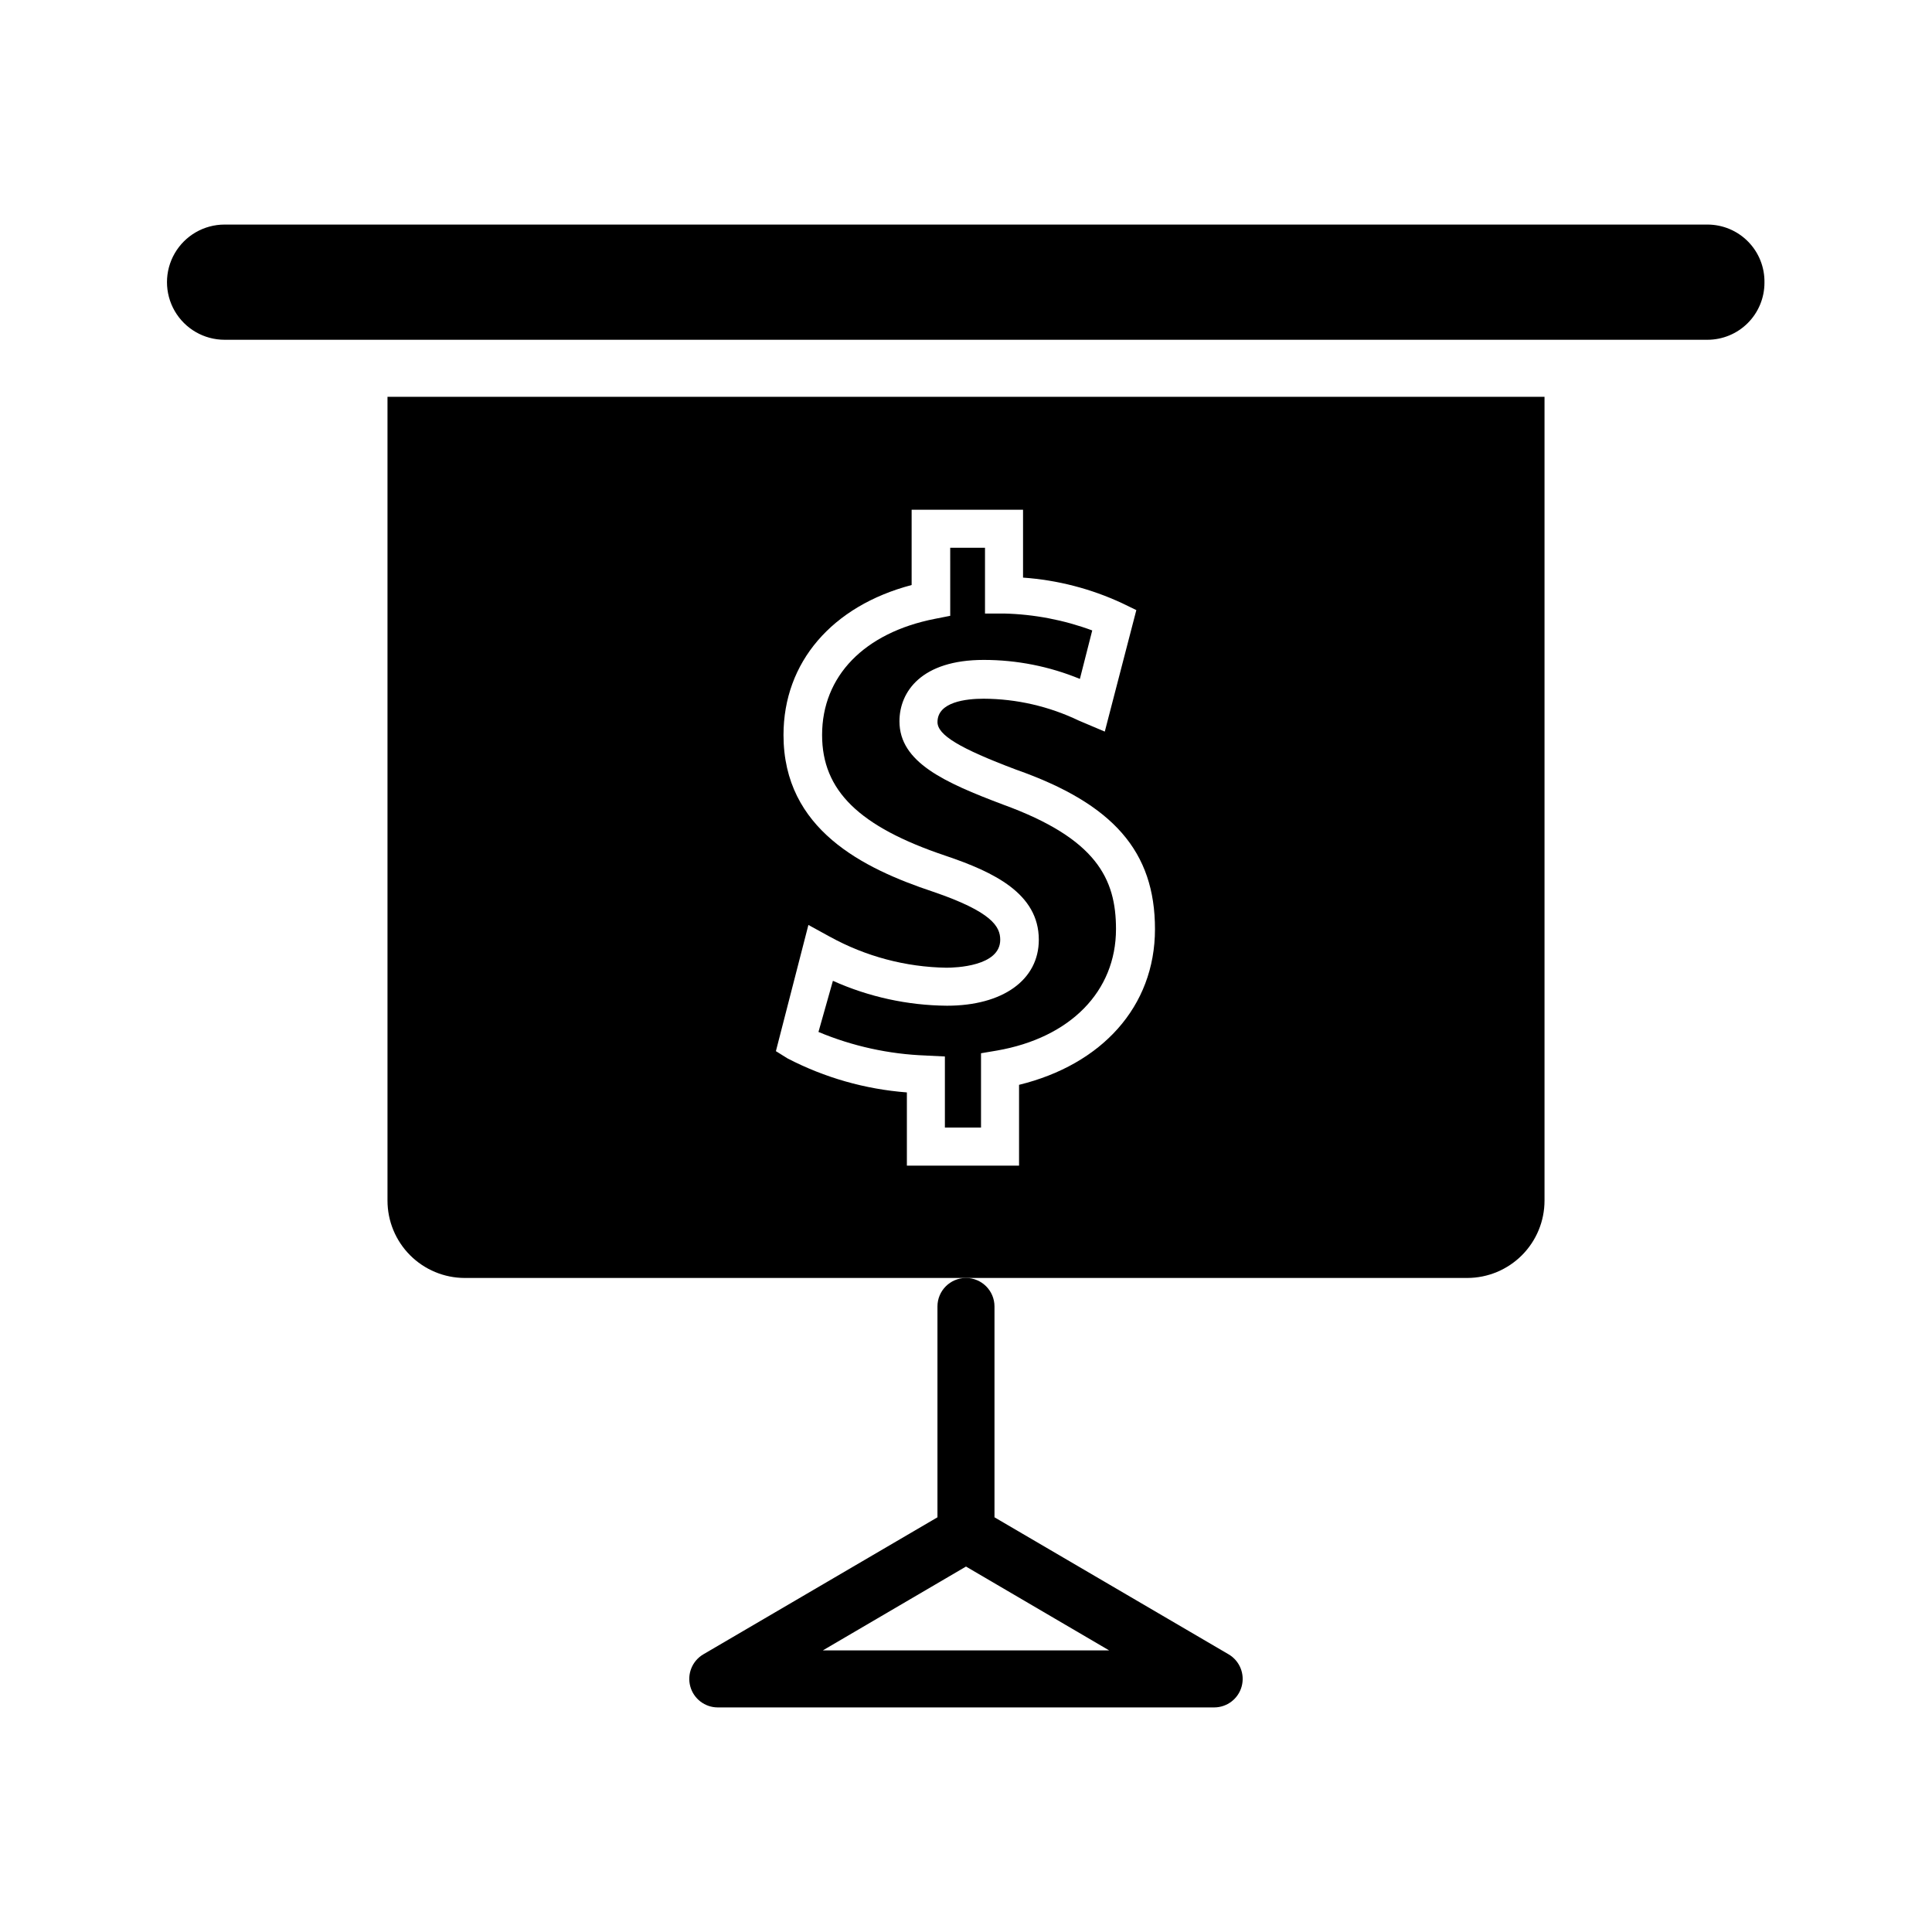
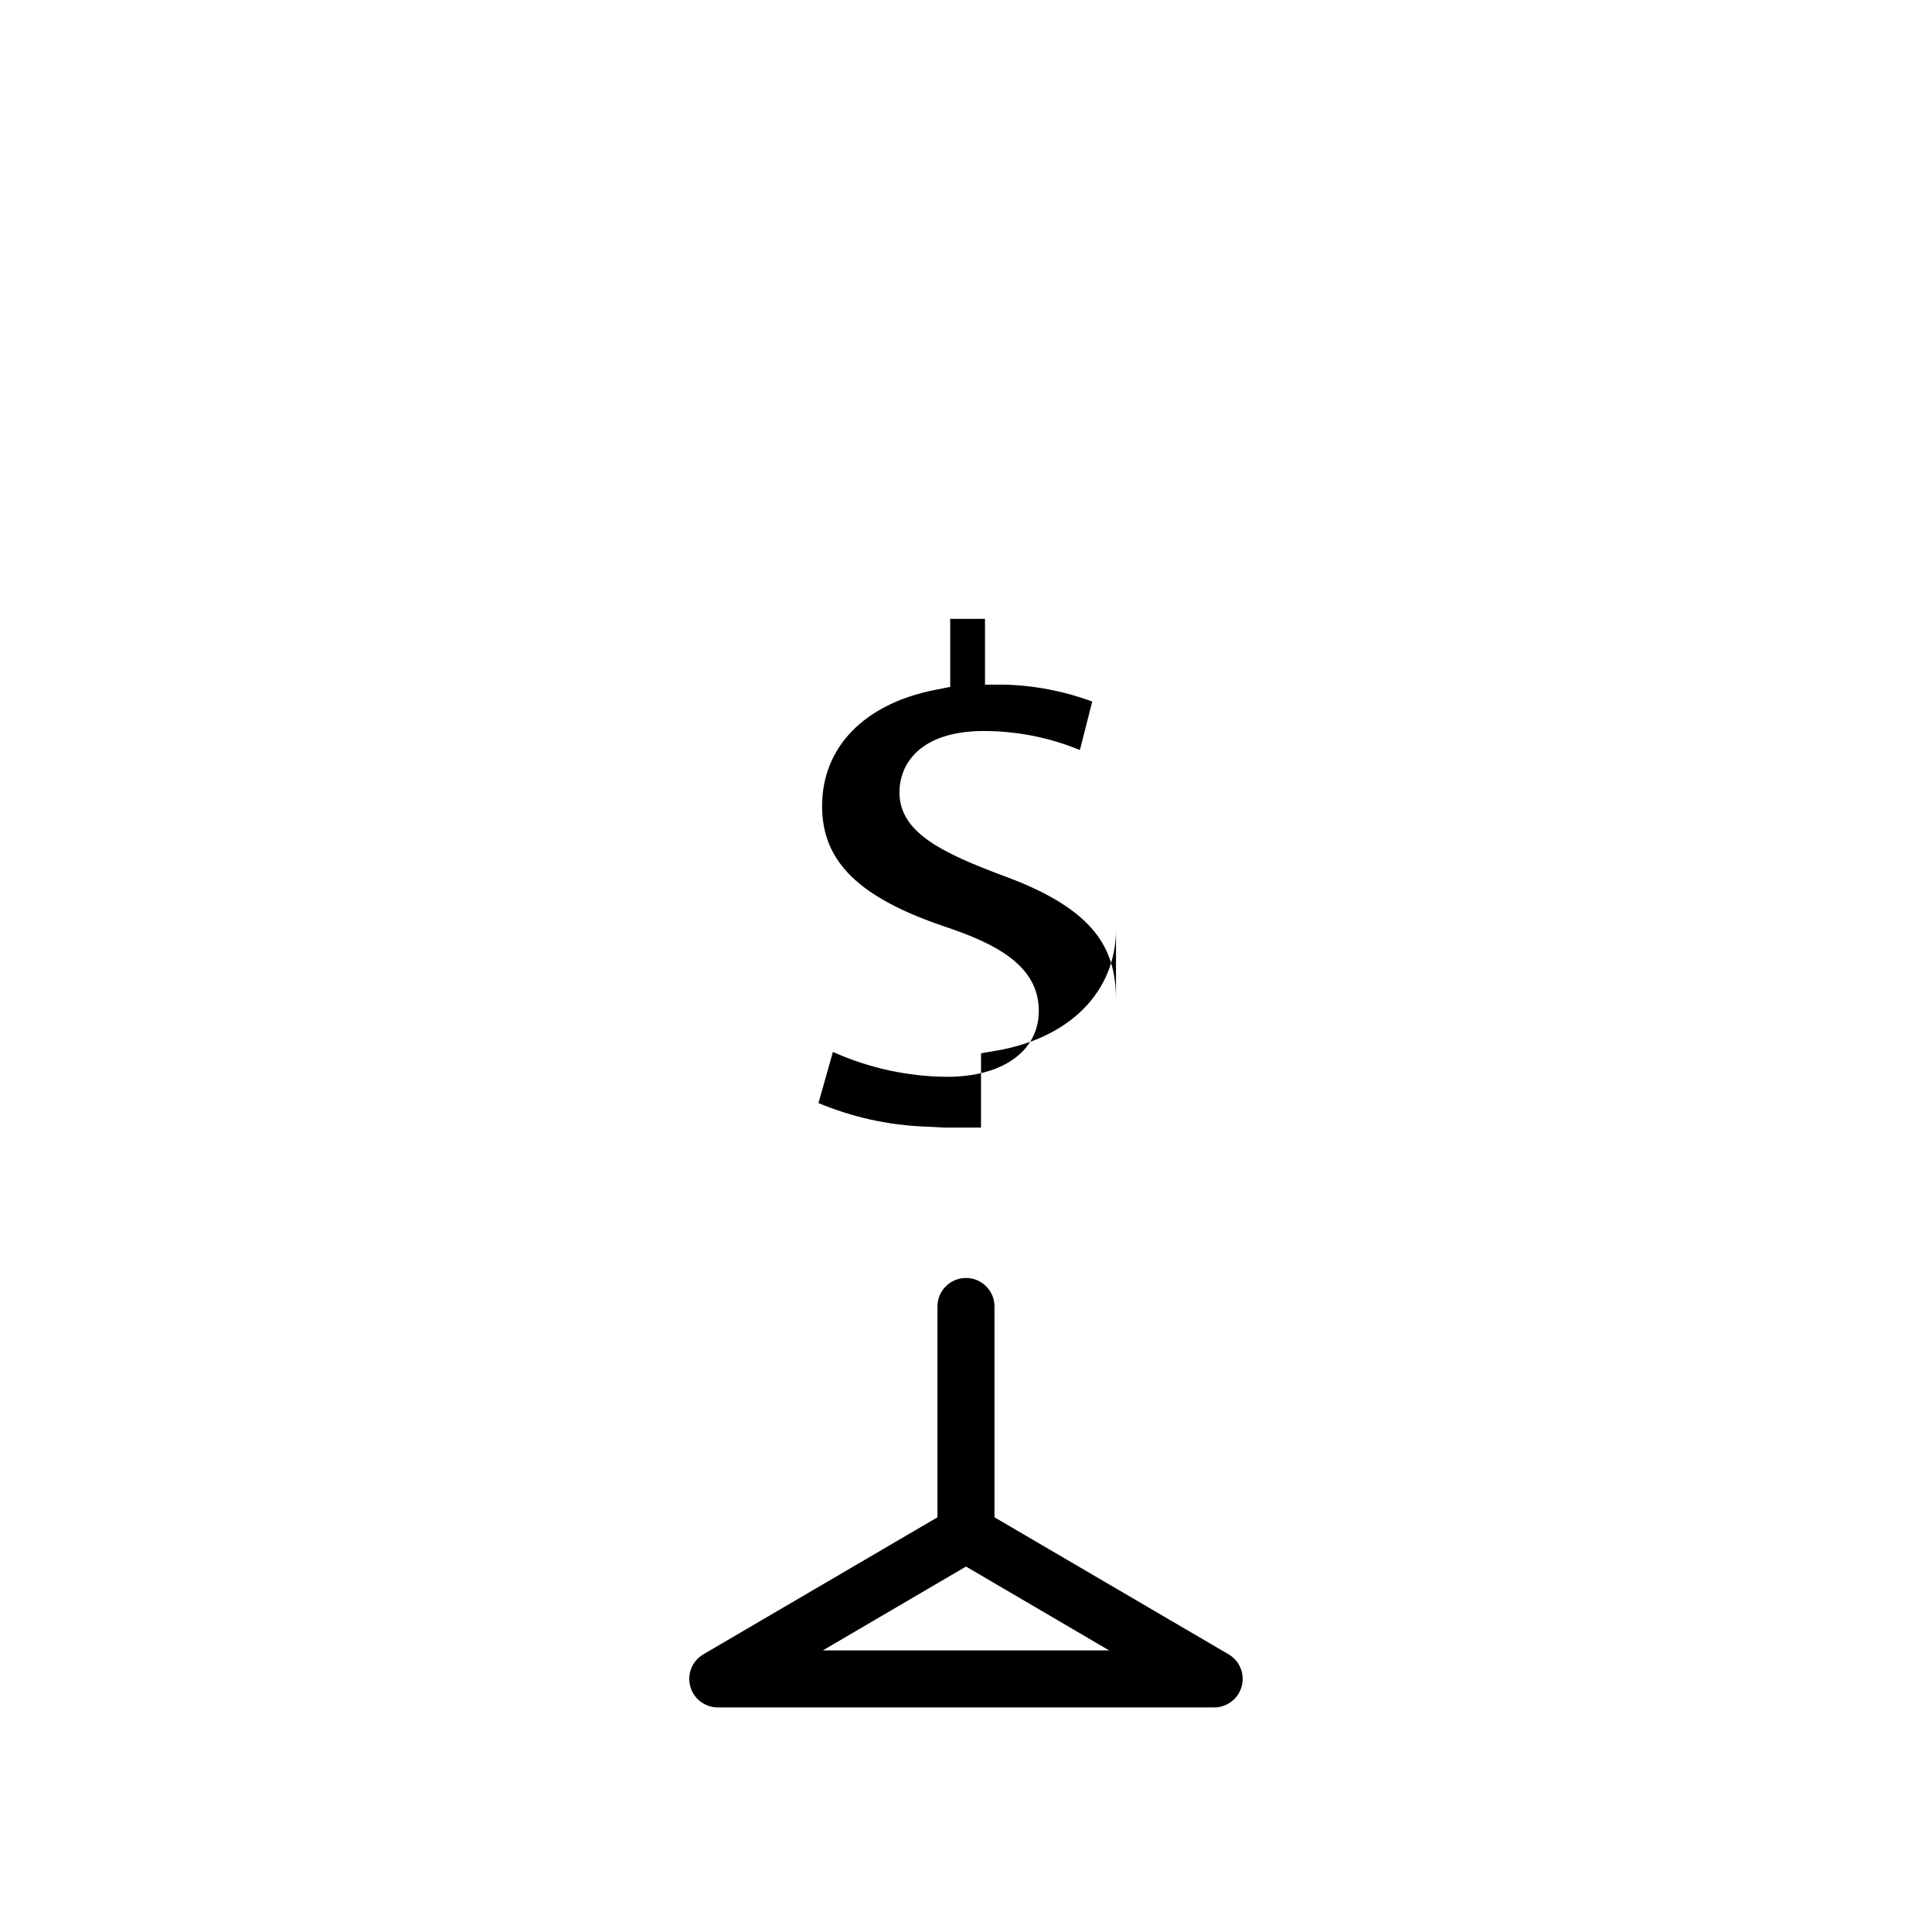
<svg xmlns="http://www.w3.org/2000/svg" fill="#000000" width="800px" height="800px" version="1.1" viewBox="144 144 512 512">
  <g>
-     <path d="m611.6 218.93c0 4.008-1.59 7.852-4.426 10.688-2.836 2.836-6.68 4.426-10.688 4.426h-392.97c-5.453 0-10.492-2.91-13.219-7.633-2.727-4.723-2.727-10.543 0-15.266 2.727-4.723 7.766-7.633 13.219-7.633h392.97c4.062 0 7.953 1.633 10.797 4.535 2.844 2.898 4.398 6.82 4.316 10.883z" />
-     <path d="m246.69 249.16v213.01c0 5.43 2.156 10.637 5.988 14.48 3.836 3.844 9.039 6.012 14.469 6.023h265.71c5.43-0.012 10.633-2.18 14.469-6.023 3.836-3.844 5.988-9.051 5.988-14.48v-213.01zm167.37 182.33v21.41h-29.727v-19.398c-11.043-0.844-21.805-3.91-31.637-9.016l-3.074-1.914 8.613-33.453 5.691 3.125 0.004-0.004c9.469 5.223 20.074 8.043 30.883 8.215 2.367 0 14.258-0.352 14.258-7.406 0-3.477-2.168-7.406-17.836-12.746-18.438-6.144-39.598-16.473-39.598-41.516 0-19.297 12.898-34.207 33.957-39.75v-19.949h29.523v17.984c9.109 0.641 18.023 2.945 26.297 6.801l3.727 1.812-8.359 32.195-6.902-2.922c-7.863-3.773-16.469-5.754-25.191-5.793-4.586 0-12.242 0.805-12.242 6.195 0 3.426 5.844 6.953 20.809 12.594 25.797 9.07 36.828 21.715 36.828 42.27 0 20.559-14.156 35.922-36.023 41.266z" />
    <path d="m469.62 582.43-62.07-36.328v-55.871c0-4.172-3.383-7.559-7.555-7.559-4.176 0-7.559 3.387-7.559 7.559v55.871l-62.07 36.328c-2.922 1.734-4.328 5.203-3.434 8.484 0.895 3.277 3.863 5.559 7.262 5.57h131.6c3.398-0.012 6.371-2.293 7.262-5.57 0.895-3.281-0.512-6.75-3.434-8.484zm-107.56-1.059 37.938-22.219 37.934 22.219z" />
-     <path d="m439.75 390.22c0 16.473-12.09 28.816-31.59 32.195l-4.18 0.707v19.699h-9.574v-18.844l-5.039-0.25v-0.004c-9.785-0.352-19.43-2.469-28.465-6.246l3.828-13.551c9.512 4.269 19.805 6.516 30.23 6.598 14.812 0 24.336-6.852 24.336-17.48 0-12.242-11.891-17.938-24.738-22.27-22.922-7.707-32.695-17.281-32.695-31.992 0-15.617 11.184-27.105 29.875-30.781l4.082-0.805-0.004-18.039h9.219v17.434h5.039c7.988 0.191 15.887 1.707 23.379 4.481l-3.273 12.848h-0.004c-8.086-3.332-16.746-5.043-25.492-5.035-16.473 0-22.32 8.414-22.32 16.273 0 10.832 11.84 16.172 27.457 22.066 24.789 9.016 29.93 19.699 29.93 32.996z" />
+     <path d="m439.75 390.22c0 16.473-12.09 28.816-31.59 32.195l-4.18 0.707v19.699h-9.574l-5.039-0.25v-0.004c-9.785-0.352-19.43-2.469-28.465-6.246l3.828-13.551c9.512 4.269 19.805 6.516 30.23 6.598 14.812 0 24.336-6.852 24.336-17.48 0-12.242-11.891-17.938-24.738-22.27-22.922-7.707-32.695-17.281-32.695-31.992 0-15.617 11.184-27.105 29.875-30.781l4.082-0.805-0.004-18.039h9.219v17.434h5.039c7.988 0.191 15.887 1.707 23.379 4.481l-3.273 12.848h-0.004c-8.086-3.332-16.746-5.043-25.492-5.035-16.473 0-22.32 8.414-22.32 16.273 0 10.832 11.84 16.172 27.457 22.066 24.789 9.016 29.93 19.699 29.93 32.996z" />
  </g>
</svg>